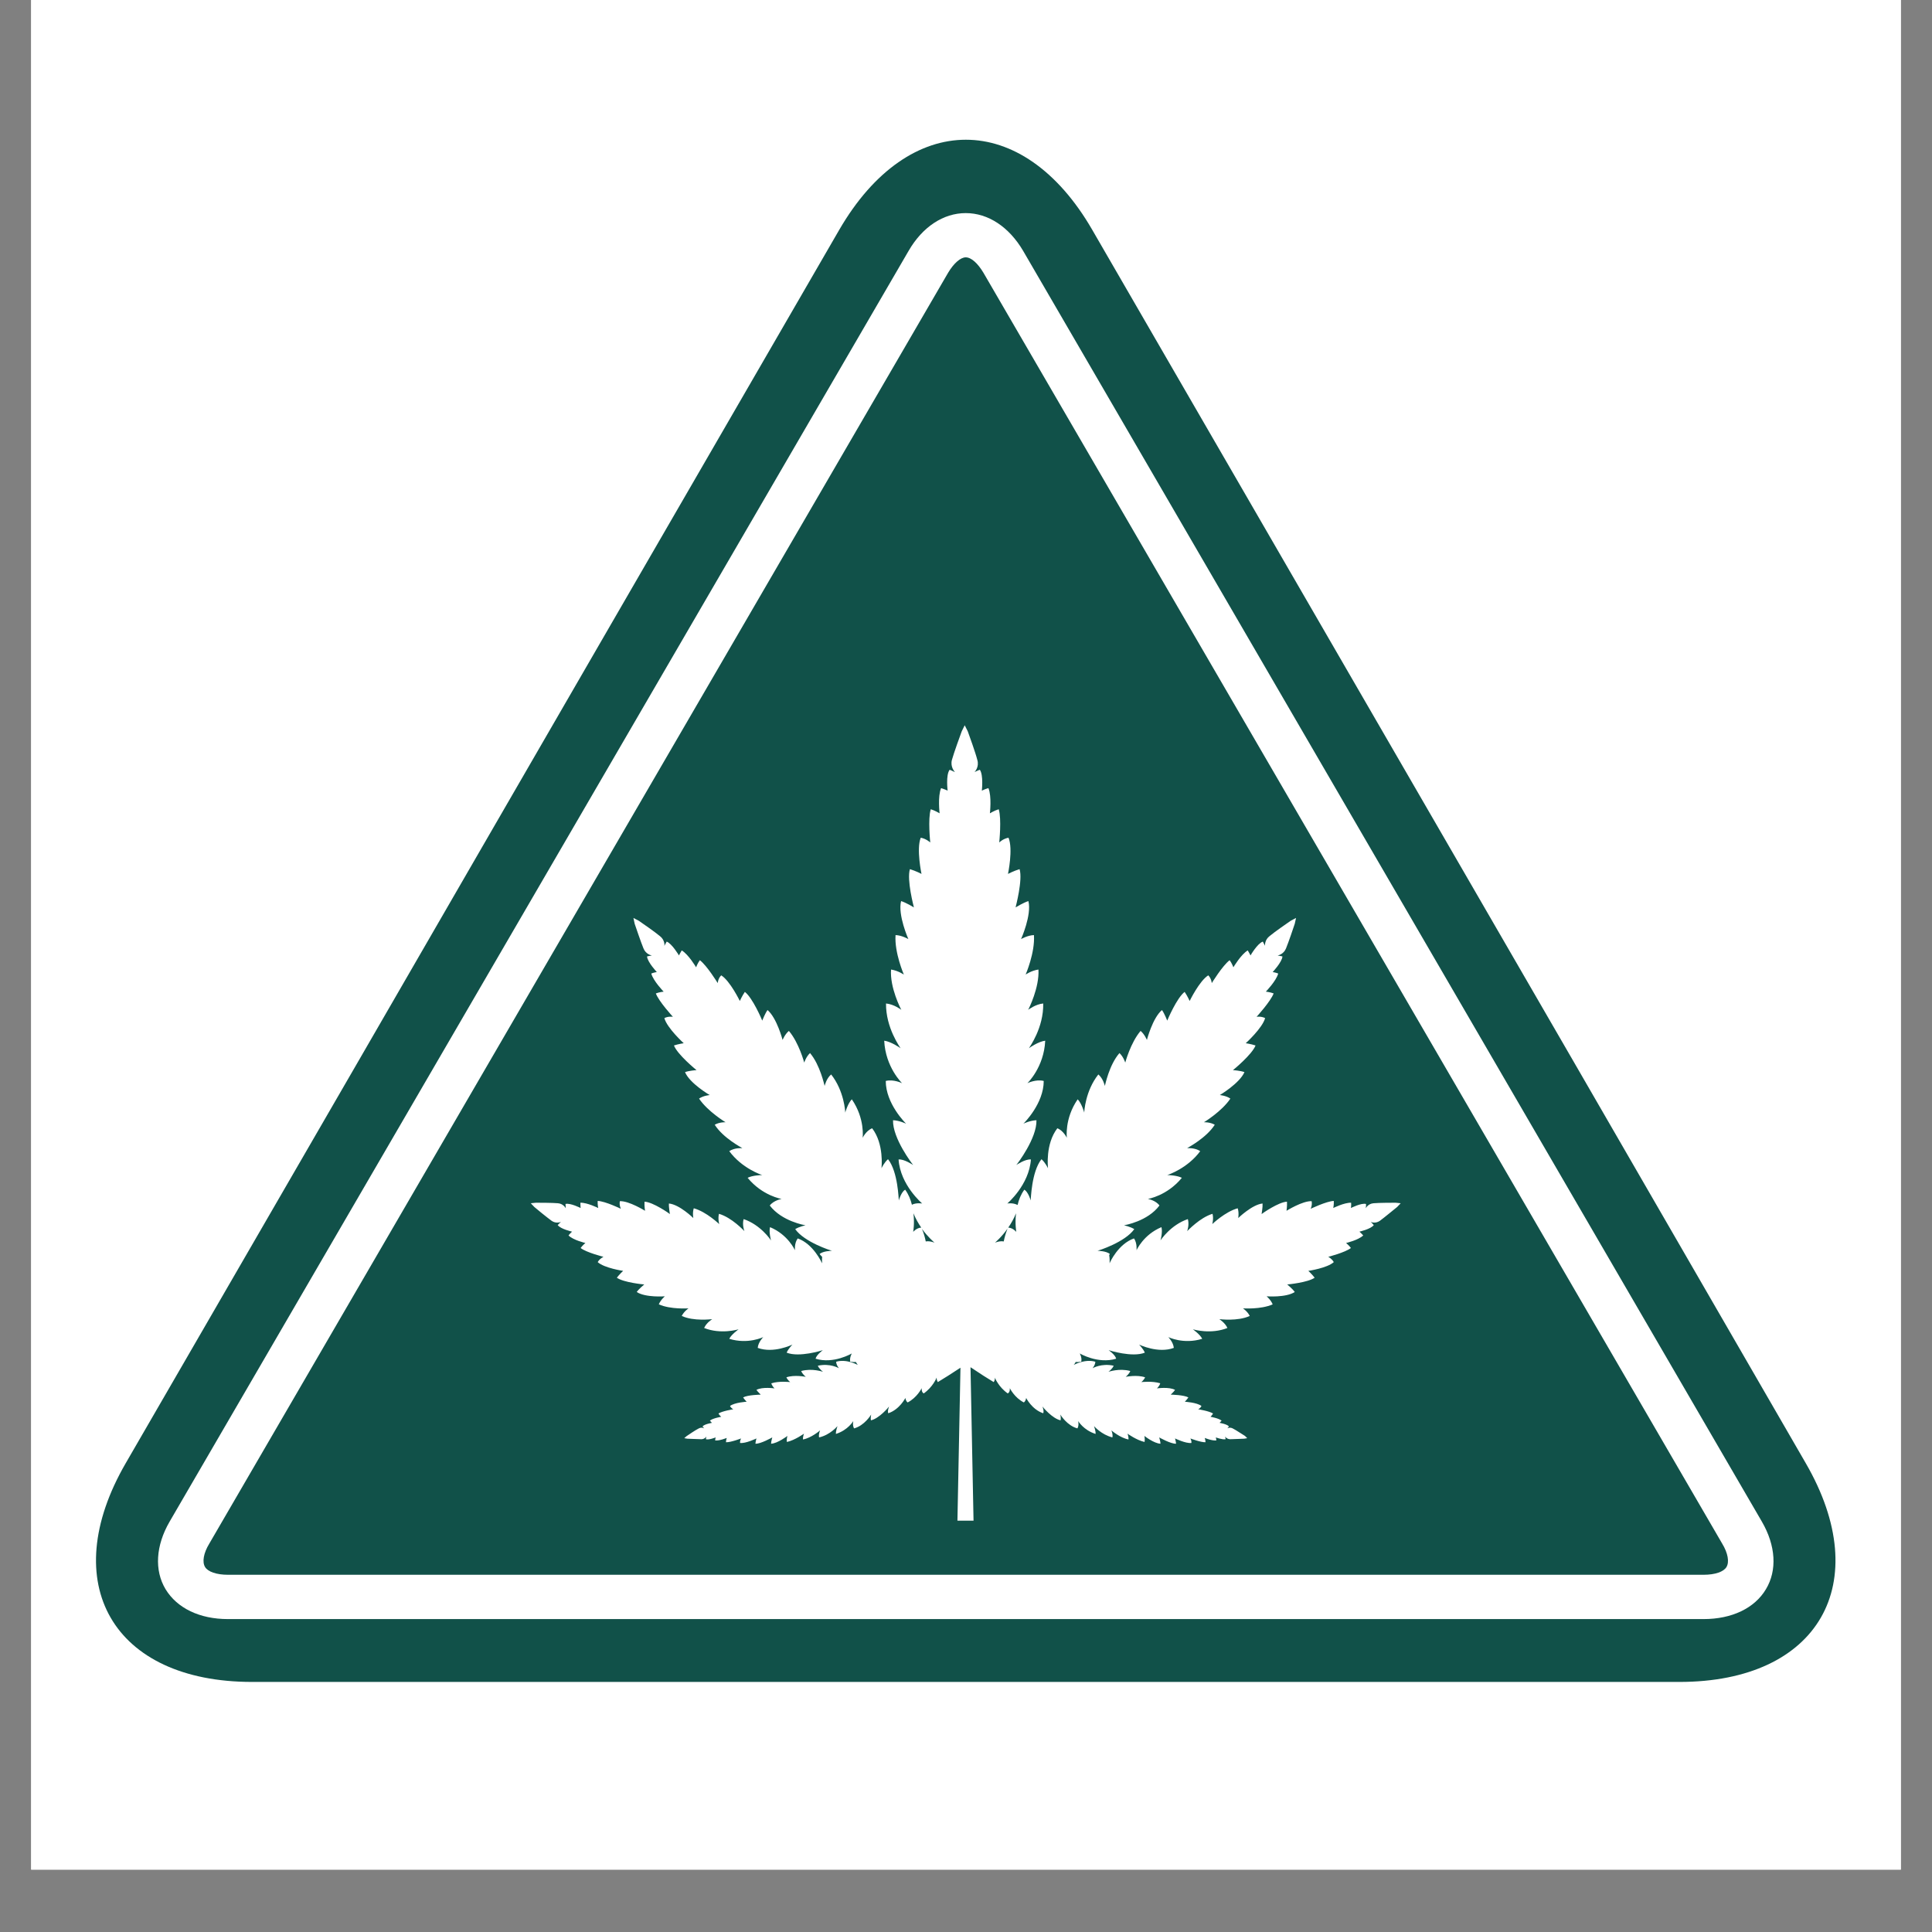
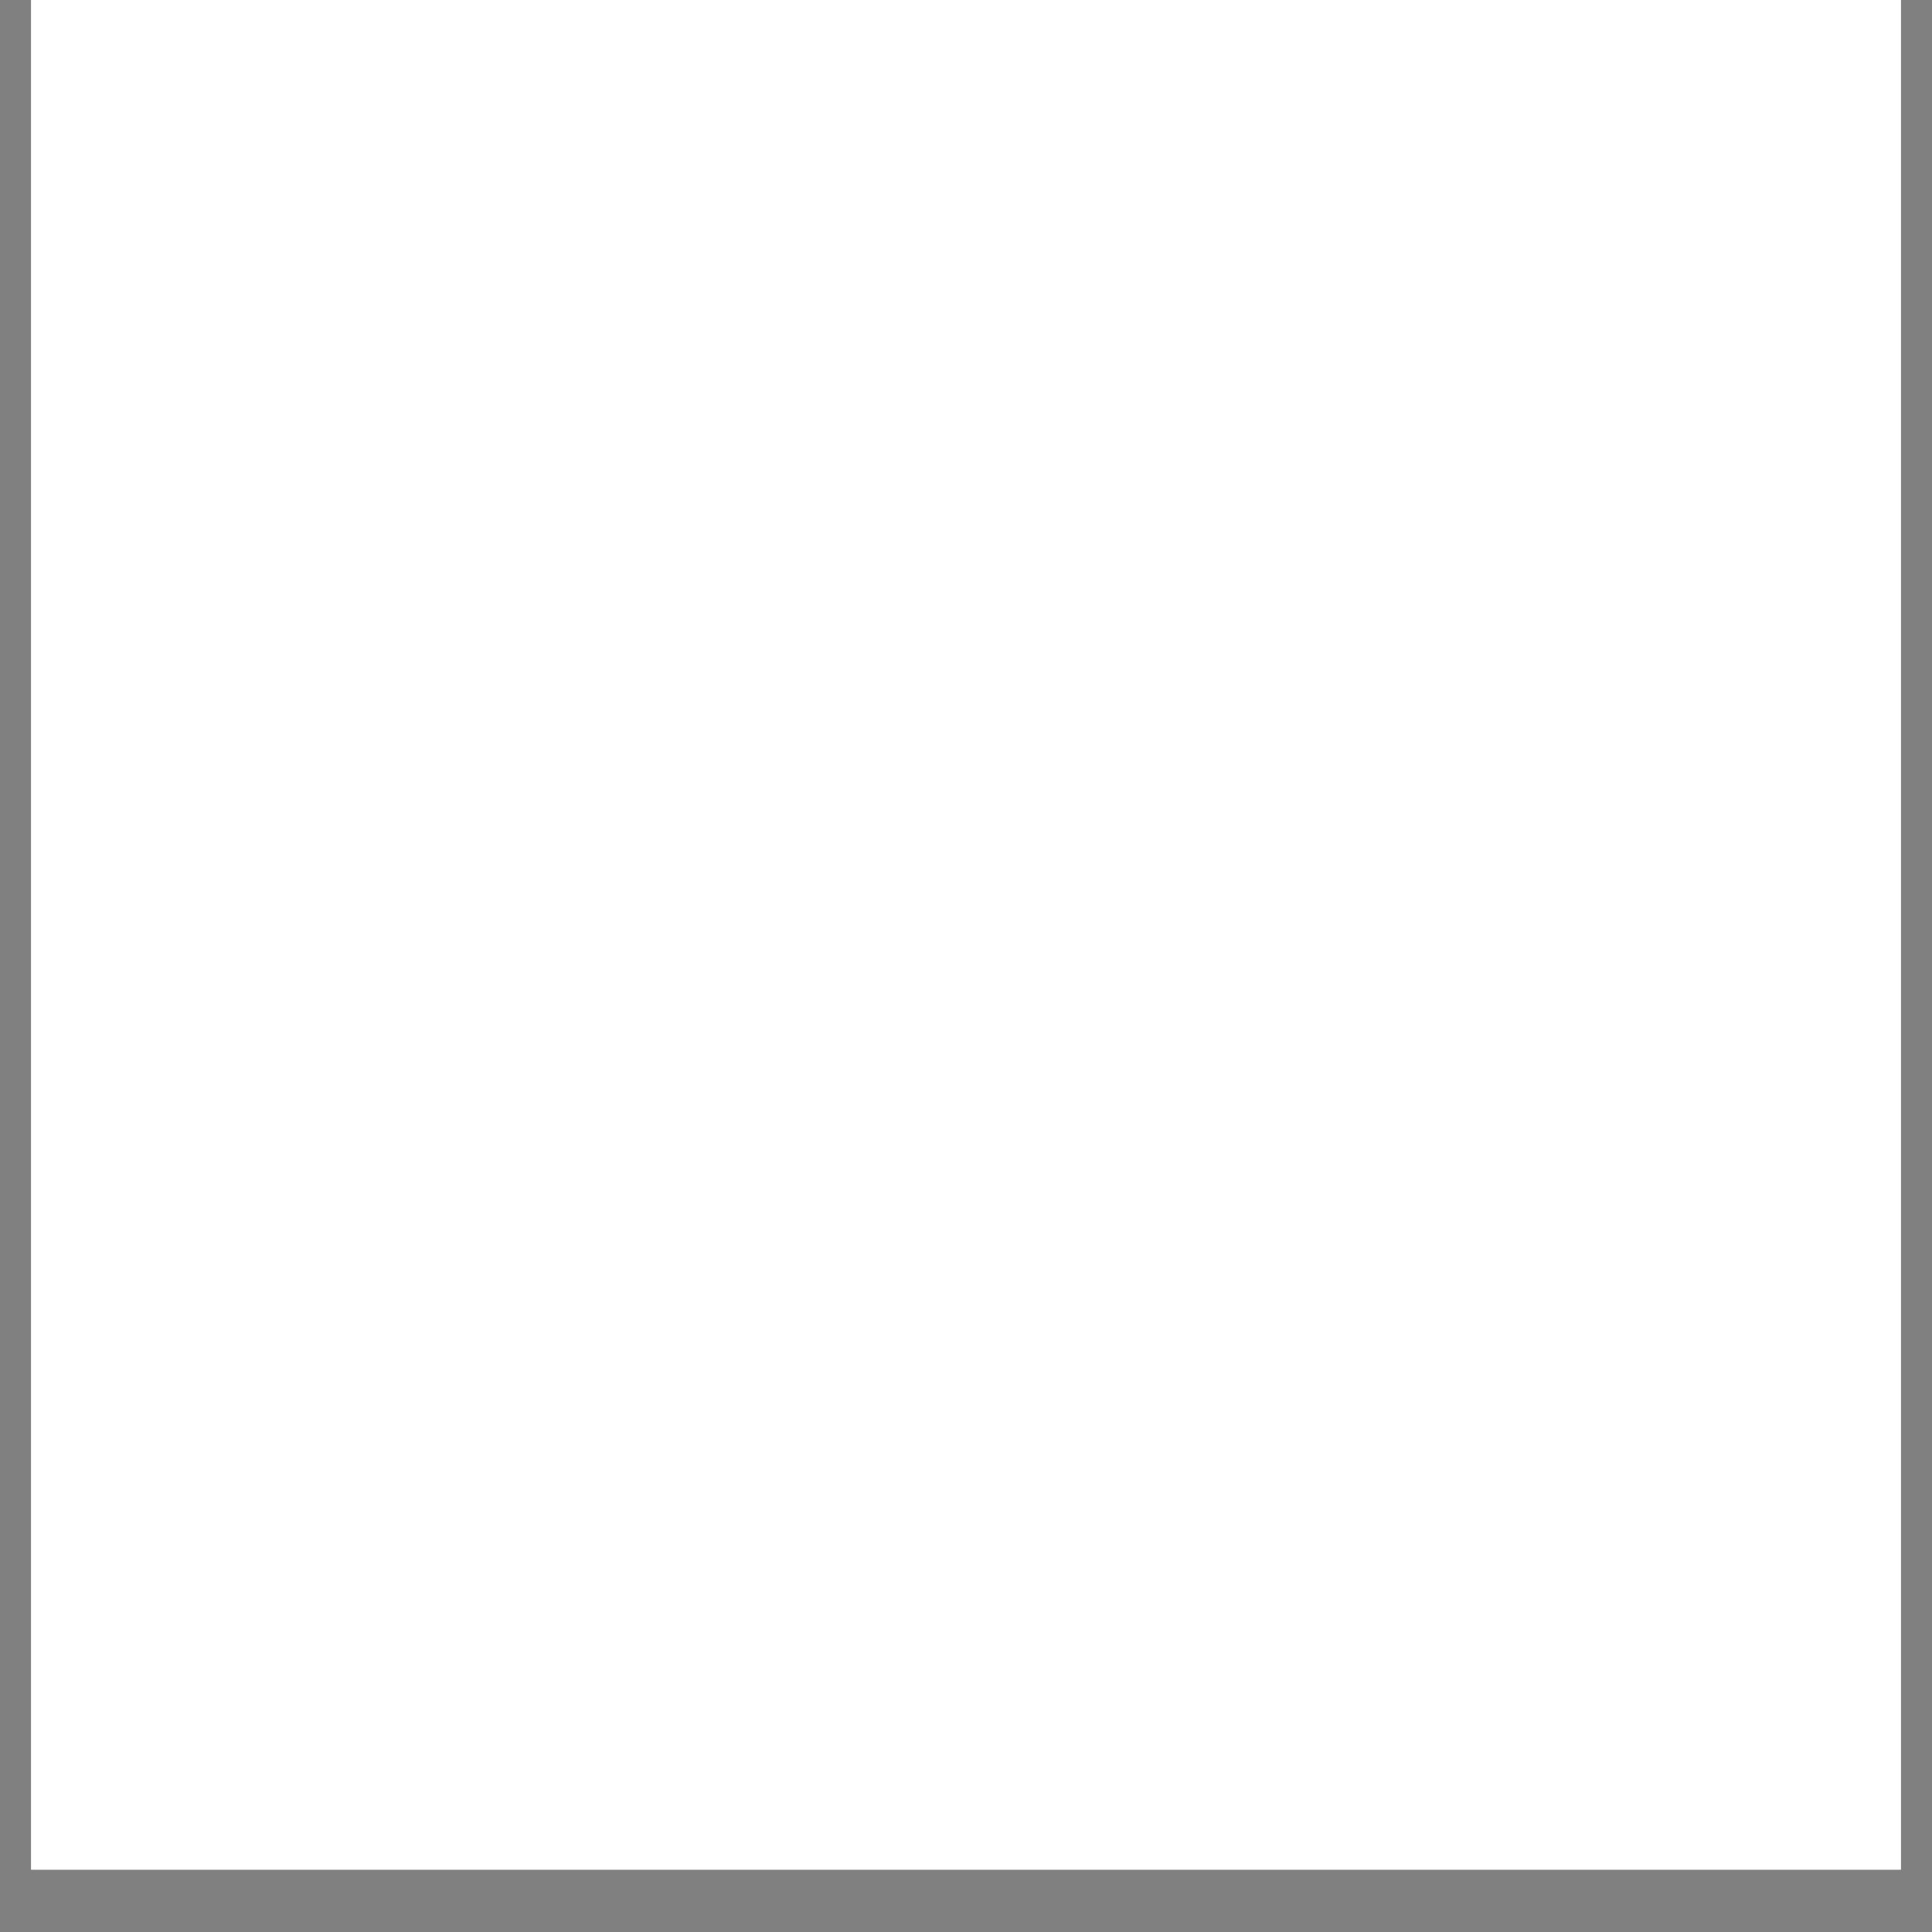
<svg xmlns="http://www.w3.org/2000/svg" width="40" zoomAndPan="magnify" viewBox="0 0 30 30" height="40" preserveAspectRatio="xMidYMid meet" version="1.0">
  <rect x="0" y="0" width="30" height="30" fill="#808080" stroke="none" />
  <defs>
    <clipPath id="e489db299f">
      <path d="M 0.484 0 L 29.516 0 L 29.516 29.031 L 0.484 29.031 Z M 0.484 0 " clip-rule="nonzero" />
    </clipPath>
    <clipPath id="55b0ae34e9">
-       <path d="M 1 2 L 29 2 L 29 26.379 L 1 26.379 Z M 1 2 " clip-rule="nonzero" />
+       <path d="M 1 2 L 29 26.379 L 1 26.379 Z M 1 2 " clip-rule="nonzero" />
    </clipPath>
  </defs>
  <g clip-path="url(#e489db299f)">
    <path fill="#ffffff" d="M 0.484 0 L 29.516 0 L 29.516 29.031 L 0.484 29.031 Z M 0.484 0 " fill-opacity="1" fill-rule="nonzero" />
    <path fill="#ffffff" d="M 0.484 0 L 29.516 0 L 29.516 29.031 L 0.484 29.031 Z M 0.484 0 " fill-opacity="1" fill-rule="nonzero" />
  </g>
  <g clip-path="url(#55b0ae34e9)">
-     <path fill="#115149" d="M 18.922 26.117 C 16.762 26.117 13.23 26.117 11.07 26.117 L 3.914 26.117 C 1.754 26.117 0.871 24.586 1.953 22.719 L 5.527 16.543 C 6.605 14.676 8.375 11.617 9.457 9.746 L 13.031 3.57 C 14.113 1.703 15.883 1.703 16.961 3.57 L 20.535 9.746 C 21.617 11.617 23.387 14.676 24.469 16.543 L 28.039 22.719 C 29.121 24.586 28.238 26.117 26.078 26.117 Z M 18.922 26.117 " fill-opacity="1" fill-rule="nonzero" />
-   </g>
-   <path fill="#ffffff" d="M 26.453 25.141 L 3.539 25.141 C 3.102 25.141 2.75 24.973 2.57 24.676 C 2.395 24.383 2.418 24 2.633 23.629 L 14.109 3.895 C 14.324 3.523 14.648 3.309 14.996 3.309 C 15.344 3.309 15.668 3.523 15.887 3.895 L 27.359 23.629 C 27.574 24 27.598 24.383 27.422 24.676 C 27.246 24.973 26.891 25.141 26.453 25.141 Z M 14.996 3.996 C 14.914 3.996 14.809 4.09 14.723 4.234 L 3.25 23.969 C 3.16 24.117 3.137 24.254 3.184 24.332 C 3.227 24.406 3.363 24.453 3.539 24.453 L 26.453 24.453 C 26.633 24.453 26.766 24.406 26.809 24.332 C 26.855 24.254 26.832 24.117 26.742 23.969 L 15.27 4.234 C 15.184 4.09 15.082 3.996 14.996 3.996 Z M 14.996 3.996 " fill-opacity="1" fill-rule="nonzero" />
+     </g>
  <path fill="#ffffff" d="M 21.672 18.676 C 21.629 18.676 21.414 18.676 21.328 18.684 C 21.246 18.691 21.211 18.754 21.207 18.762 C 21.207 18.758 21.215 18.715 21.211 18.695 C 21.137 18.676 20.977 18.758 20.977 18.758 C 20.977 18.758 20.984 18.711 20.98 18.676 C 20.875 18.672 20.703 18.758 20.703 18.758 C 20.703 18.758 20.715 18.699 20.711 18.648 C 20.598 18.652 20.352 18.77 20.352 18.77 C 20.352 18.77 20.379 18.715 20.367 18.652 C 20.227 18.645 19.977 18.801 19.977 18.801 C 19.977 18.801 19.988 18.727 19.984 18.66 C 19.855 18.664 19.598 18.844 19.59 18.852 C 19.59 18.844 19.609 18.746 19.605 18.688 C 19.445 18.703 19.227 18.914 19.227 18.914 C 19.227 18.914 19.242 18.832 19.219 18.762 C 19.023 18.816 18.824 19.008 18.824 19.008 C 18.824 19.008 18.848 18.926 18.828 18.848 C 18.633 18.906 18.445 19.109 18.434 19.117 C 18.438 19.109 18.469 19.016 18.445 18.93 C 18.18 19.02 18.027 19.25 18.02 19.262 C 18.023 19.254 18.055 19.129 18.035 19.055 C 17.754 19.172 17.648 19.414 17.648 19.414 C 17.648 19.414 17.66 19.305 17.609 19.23 C 17.363 19.316 17.234 19.602 17.23 19.617 C 17.23 19.609 17.234 19.547 17.223 19.488 C 17.227 19.484 17.23 19.477 17.234 19.473 C 17.184 19.426 17.051 19.422 17.043 19.422 C 17.059 19.418 17.469 19.289 17.613 19.086 C 17.551 19.047 17.457 19.027 17.453 19.027 C 17.469 19.023 17.82 18.965 18.004 18.719 C 17.945 18.637 17.824 18.617 17.824 18.617 C 17.824 18.617 18.121 18.57 18.352 18.289 C 18.277 18.25 18.137 18.246 18.125 18.246 C 18.141 18.242 18.441 18.141 18.637 17.875 C 18.555 17.82 18.441 17.828 18.434 17.828 C 18.445 17.82 18.73 17.672 18.863 17.465 C 18.789 17.422 18.695 17.426 18.695 17.426 C 18.695 17.426 18.973 17.258 19.105 17.059 C 19.039 17.012 18.941 17.004 18.941 17.004 C 18.941 17.004 19.246 16.824 19.324 16.648 C 19.262 16.625 19.152 16.617 19.145 16.617 C 19.156 16.609 19.441 16.375 19.496 16.234 C 19.426 16.211 19.344 16.199 19.344 16.199 C 19.344 16.199 19.602 15.965 19.645 15.809 C 19.582 15.777 19.512 15.789 19.512 15.789 C 19.512 15.789 19.73 15.551 19.777 15.426 C 19.727 15.406 19.656 15.398 19.656 15.398 C 19.656 15.398 19.816 15.234 19.848 15.117 C 19.812 15.102 19.762 15.094 19.762 15.094 C 19.762 15.094 19.906 14.941 19.914 14.852 C 19.891 14.844 19.844 14.84 19.84 14.836 C 19.848 14.836 19.934 14.816 19.969 14.727 C 20.008 14.633 20.09 14.391 20.105 14.344 L 20.125 14.254 L 20.043 14.297 C 20.004 14.324 19.793 14.469 19.715 14.535 C 19.637 14.594 19.641 14.68 19.645 14.688 C 19.641 14.684 19.621 14.641 19.609 14.621 C 19.523 14.652 19.418 14.836 19.418 14.836 C 19.418 14.836 19.395 14.789 19.375 14.758 C 19.27 14.82 19.152 15.02 19.152 15.02 C 19.152 15.02 19.129 14.957 19.094 14.91 C 18.984 14.992 18.816 15.266 18.816 15.266 C 18.816 15.266 18.812 15.195 18.762 15.145 C 18.625 15.23 18.473 15.543 18.473 15.543 C 18.473 15.543 18.438 15.465 18.395 15.402 C 18.273 15.496 18.129 15.836 18.125 15.848 C 18.121 15.84 18.082 15.738 18.043 15.684 C 17.898 15.805 17.809 16.148 17.809 16.148 C 17.809 16.148 17.773 16.059 17.711 16.008 C 17.555 16.191 17.473 16.5 17.473 16.5 C 17.473 16.5 17.445 16.41 17.383 16.352 C 17.223 16.535 17.16 16.852 17.156 16.863 C 17.156 16.859 17.129 16.746 17.055 16.684 C 16.852 16.941 16.836 17.262 16.836 17.277 C 16.836 17.27 16.793 17.129 16.734 17.07 C 16.527 17.371 16.566 17.668 16.566 17.668 C 16.566 17.668 16.512 17.555 16.418 17.52 C 16.23 17.766 16.273 18.125 16.273 18.141 C 16.27 18.133 16.23 18.051 16.172 18 C 16.016 18.195 16.008 18.625 16.004 18.641 C 16.004 18.633 15.965 18.508 15.906 18.473 C 15.852 18.547 15.82 18.629 15.801 18.711 C 15.727 18.672 15.641 18.688 15.641 18.688 C 15.641 18.688 15.98 18.402 16.008 18.004 C 15.918 17.996 15.789 18.086 15.781 18.09 C 15.793 18.078 16.102 17.676 16.094 17.395 C 16 17.398 15.895 17.445 15.891 17.449 C 15.902 17.438 16.207 17.137 16.207 16.785 C 16.086 16.754 15.953 16.82 15.953 16.82 C 15.953 16.82 16.211 16.574 16.23 16.16 C 16.125 16.172 15.984 16.27 15.977 16.277 C 15.984 16.262 16.207 15.961 16.199 15.582 C 16.078 15.594 15.973 15.676 15.965 15.68 C 15.973 15.668 16.141 15.336 16.125 15.055 C 16.016 15.07 15.926 15.133 15.926 15.133 C 15.926 15.133 16.074 14.793 16.055 14.52 C 15.957 14.523 15.855 14.582 15.855 14.582 C 15.855 14.582 16.023 14.207 15.969 13.992 C 15.891 14.016 15.777 14.086 15.77 14.09 C 15.773 14.074 15.883 13.664 15.832 13.496 C 15.742 13.523 15.652 13.57 15.652 13.57 C 15.652 13.57 15.734 13.184 15.66 13.008 C 15.574 13.023 15.516 13.082 15.516 13.082 C 15.516 13.082 15.555 12.715 15.508 12.566 C 15.441 12.586 15.371 12.629 15.371 12.629 C 15.371 12.629 15.402 12.367 15.348 12.238 C 15.301 12.25 15.246 12.277 15.246 12.277 C 15.246 12.277 15.273 12.035 15.215 11.953 C 15.188 11.961 15.137 11.988 15.133 11.988 C 15.141 11.98 15.207 11.906 15.176 11.801 C 15.148 11.688 15.047 11.41 15.027 11.355 L 14.98 11.262 L 14.934 11.355 C 14.914 11.41 14.812 11.688 14.781 11.801 C 14.754 11.906 14.82 11.98 14.828 11.988 C 14.82 11.988 14.773 11.961 14.746 11.953 C 14.684 12.035 14.715 12.277 14.715 12.277 C 14.715 12.277 14.656 12.25 14.613 12.238 C 14.559 12.367 14.59 12.629 14.59 12.629 C 14.59 12.629 14.52 12.586 14.453 12.566 C 14.406 12.715 14.445 13.082 14.445 13.082 C 14.445 13.082 14.383 13.023 14.297 13.008 C 14.227 13.184 14.309 13.57 14.309 13.57 C 14.309 13.57 14.219 13.523 14.129 13.496 C 14.078 13.664 14.188 14.074 14.191 14.09 C 14.184 14.086 14.07 14.016 13.992 13.992 C 13.938 14.207 14.105 14.582 14.105 14.582 C 14.105 14.582 14.004 14.523 13.906 14.52 C 13.887 14.793 14.035 15.133 14.035 15.133 C 14.035 15.133 13.941 15.07 13.836 15.055 C 13.816 15.336 13.988 15.668 13.996 15.68 C 13.988 15.676 13.883 15.594 13.758 15.582 C 13.754 15.961 13.977 16.262 13.984 16.277 C 13.977 16.27 13.832 16.172 13.73 16.16 C 13.75 16.574 14.008 16.82 14.008 16.82 C 14.008 16.82 13.875 16.754 13.754 16.785 C 13.754 17.137 14.059 17.438 14.07 17.449 C 14.062 17.445 13.961 17.398 13.867 17.395 C 13.859 17.676 14.168 18.078 14.18 18.09 C 14.172 18.086 14.039 17.996 13.953 18.004 C 13.98 18.402 14.32 18.688 14.32 18.688 C 14.32 18.688 14.23 18.672 14.16 18.707 C 14.141 18.629 14.109 18.547 14.055 18.473 C 13.996 18.508 13.957 18.633 13.957 18.641 C 13.953 18.625 13.945 18.195 13.789 18 C 13.73 18.051 13.691 18.133 13.688 18.141 C 13.688 18.125 13.73 17.766 13.543 17.52 C 13.449 17.555 13.395 17.668 13.395 17.668 C 13.395 17.668 13.434 17.371 13.227 17.07 C 13.168 17.129 13.125 17.27 13.125 17.277 C 13.125 17.262 13.109 16.941 12.906 16.684 C 12.832 16.746 12.805 16.859 12.805 16.863 C 12.801 16.852 12.734 16.535 12.578 16.352 C 12.516 16.41 12.488 16.5 12.488 16.5 C 12.488 16.5 12.406 16.191 12.25 16.008 C 12.188 16.059 12.152 16.148 12.152 16.148 C 12.152 16.148 12.062 15.805 11.918 15.684 C 11.879 15.738 11.84 15.84 11.836 15.848 C 11.832 15.836 11.688 15.496 11.566 15.402 C 11.523 15.465 11.488 15.543 11.488 15.543 C 11.488 15.543 11.336 15.23 11.199 15.145 C 11.148 15.195 11.145 15.266 11.145 15.266 C 11.145 15.266 10.977 14.992 10.867 14.91 C 10.832 14.957 10.809 15.02 10.809 15.02 C 10.809 15.02 10.691 14.82 10.586 14.758 C 10.566 14.789 10.543 14.836 10.543 14.836 C 10.543 14.836 10.434 14.652 10.352 14.621 C 10.34 14.641 10.32 14.684 10.316 14.688 C 10.32 14.68 10.324 14.594 10.246 14.535 C 10.168 14.469 9.957 14.324 9.918 14.297 L 9.836 14.254 L 9.855 14.344 C 9.871 14.391 9.953 14.633 9.992 14.727 C 10.027 14.816 10.113 14.836 10.121 14.836 C 10.117 14.84 10.07 14.844 10.047 14.852 C 10.055 14.941 10.199 15.094 10.199 15.094 C 10.199 15.094 10.148 15.102 10.113 15.117 C 10.145 15.234 10.305 15.398 10.305 15.398 C 10.305 15.398 10.234 15.406 10.184 15.426 C 10.23 15.551 10.449 15.789 10.449 15.789 C 10.449 15.789 10.379 15.777 10.316 15.809 C 10.359 15.965 10.617 16.199 10.617 16.199 C 10.617 16.199 10.535 16.211 10.465 16.234 C 10.52 16.375 10.805 16.609 10.816 16.617 C 10.809 16.617 10.699 16.625 10.637 16.648 C 10.711 16.824 11.02 17.004 11.02 17.004 C 11.02 17.004 10.922 17.012 10.855 17.059 C 10.988 17.258 11.266 17.426 11.266 17.426 C 11.266 17.426 11.172 17.422 11.098 17.465 C 11.23 17.672 11.516 17.82 11.527 17.828 C 11.52 17.828 11.406 17.82 11.324 17.875 C 11.52 18.141 11.82 18.242 11.836 18.246 C 11.824 18.246 11.684 18.25 11.609 18.289 C 11.84 18.57 12.137 18.617 12.137 18.617 C 12.137 18.617 12.016 18.637 11.953 18.719 C 12.141 18.965 12.492 19.023 12.508 19.027 C 12.504 19.027 12.41 19.047 12.348 19.086 C 12.492 19.289 12.902 19.418 12.918 19.422 C 12.91 19.422 12.777 19.426 12.727 19.473 C 12.738 19.488 12.754 19.504 12.766 19.516 C 12.762 19.566 12.766 19.613 12.766 19.617 C 12.758 19.602 12.629 19.316 12.387 19.23 C 12.332 19.305 12.344 19.414 12.344 19.414 C 12.344 19.414 12.238 19.172 11.957 19.055 C 11.938 19.129 11.969 19.254 11.973 19.262 C 11.965 19.25 11.812 19.02 11.547 18.93 C 11.523 19.016 11.555 19.109 11.559 19.117 C 11.551 19.109 11.363 18.906 11.164 18.848 C 11.145 18.926 11.168 19.008 11.168 19.008 C 11.168 19.008 10.969 18.816 10.773 18.762 C 10.75 18.832 10.766 18.914 10.766 18.914 C 10.766 18.914 10.551 18.703 10.387 18.688 C 10.383 18.746 10.402 18.844 10.402 18.852 C 10.395 18.844 10.137 18.664 10.008 18.66 C 10.004 18.727 10.016 18.801 10.016 18.801 C 10.016 18.801 9.766 18.645 9.625 18.652 C 9.613 18.715 9.641 18.77 9.641 18.77 C 9.641 18.77 9.398 18.652 9.281 18.648 C 9.277 18.699 9.289 18.758 9.289 18.758 C 9.289 18.758 9.117 18.672 9.012 18.676 C 9.012 18.711 9.016 18.758 9.016 18.758 C 9.016 18.758 8.855 18.676 8.781 18.695 C 8.781 18.715 8.785 18.758 8.785 18.762 C 8.781 18.754 8.746 18.691 8.664 18.684 C 8.578 18.676 8.363 18.676 8.32 18.676 L 8.242 18.684 L 8.297 18.742 C 8.328 18.77 8.496 18.906 8.566 18.957 C 8.633 19.004 8.703 18.977 8.711 18.973 C 8.707 18.977 8.676 19.004 8.66 19.023 C 8.707 19.086 8.883 19.125 8.883 19.125 C 8.883 19.125 8.848 19.156 8.828 19.184 C 8.902 19.258 9.09 19.301 9.09 19.301 C 9.09 19.301 9.043 19.34 9.016 19.379 C 9.105 19.449 9.371 19.516 9.371 19.516 C 9.371 19.516 9.312 19.543 9.281 19.598 C 9.383 19.691 9.676 19.734 9.676 19.734 C 9.676 19.734 9.621 19.785 9.578 19.84 C 9.68 19.914 9.992 19.945 10.004 19.945 C 10 19.949 9.922 20.012 9.887 20.062 C 10.023 20.152 10.324 20.129 10.324 20.129 C 10.324 20.129 10.258 20.184 10.23 20.254 C 10.414 20.336 10.691 20.316 10.691 20.316 C 10.691 20.316 10.621 20.363 10.586 20.434 C 10.773 20.52 11.047 20.484 11.059 20.484 C 11.055 20.488 10.969 20.539 10.934 20.621 C 11.191 20.723 11.457 20.645 11.469 20.641 C 11.465 20.645 11.359 20.719 11.324 20.789 C 11.617 20.879 11.852 20.762 11.852 20.762 C 11.852 20.762 11.773 20.84 11.766 20.93 C 12.012 21.02 12.293 20.883 12.305 20.879 C 12.301 20.883 12.242 20.941 12.215 21.004 C 12.41 21.082 12.766 20.969 12.777 20.965 C 12.773 20.969 12.68 21.035 12.664 21.098 C 12.945 21.184 13.227 21.016 13.227 21.016 C 13.227 21.016 13.188 21.082 13.203 21.145 C 13.234 21.148 13.262 21.152 13.289 21.148 C 13.305 21.176 13.32 21.195 13.32 21.195 C 13.312 21.191 13.145 21.098 12.984 21.145 C 12.984 21.195 13.027 21.246 13.027 21.246 C 13.027 21.246 12.891 21.164 12.699 21.207 C 12.715 21.25 12.777 21.301 12.781 21.301 C 12.773 21.301 12.613 21.242 12.441 21.289 C 12.461 21.34 12.508 21.375 12.512 21.379 C 12.504 21.379 12.336 21.344 12.211 21.387 C 12.23 21.43 12.27 21.461 12.27 21.461 C 12.27 21.461 12.098 21.441 11.977 21.48 C 11.988 21.523 12.027 21.559 12.027 21.559 C 12.027 21.559 11.84 21.531 11.746 21.582 C 11.766 21.613 11.812 21.652 11.812 21.656 C 11.805 21.656 11.609 21.66 11.539 21.699 C 11.562 21.734 11.594 21.766 11.594 21.766 C 11.594 21.766 11.406 21.777 11.336 21.832 C 11.352 21.867 11.387 21.883 11.387 21.883 C 11.387 21.883 11.215 21.91 11.156 21.949 C 11.172 21.977 11.199 22 11.199 22 C 11.199 22 11.074 22.02 11.023 22.059 C 11.035 22.074 11.055 22.094 11.055 22.094 C 11.055 22.094 10.941 22.113 10.91 22.148 C 10.914 22.16 10.934 22.176 10.934 22.18 C 10.93 22.176 10.891 22.156 10.844 22.184 C 10.797 22.207 10.684 22.285 10.66 22.301 L 10.625 22.332 L 10.672 22.34 C 10.699 22.34 10.836 22.348 10.891 22.348 C 10.941 22.348 10.969 22.309 10.969 22.305 C 10.969 22.309 10.961 22.332 10.961 22.348 C 11.008 22.363 11.113 22.32 11.113 22.32 C 11.113 22.32 11.105 22.348 11.105 22.367 C 11.172 22.375 11.285 22.328 11.285 22.328 C 11.285 22.328 11.273 22.363 11.273 22.395 C 11.348 22.398 11.508 22.336 11.508 22.336 C 11.508 22.336 11.488 22.367 11.492 22.406 C 11.578 22.418 11.746 22.336 11.746 22.336 C 11.746 22.336 11.734 22.379 11.73 22.418 C 11.812 22.422 11.984 22.324 11.992 22.32 C 11.992 22.324 11.973 22.383 11.973 22.418 C 12.074 22.414 12.227 22.297 12.227 22.297 C 12.227 22.297 12.211 22.348 12.219 22.391 C 12.344 22.363 12.484 22.262 12.484 22.262 C 12.484 22.262 12.465 22.309 12.469 22.352 C 12.598 22.328 12.73 22.215 12.734 22.211 C 12.734 22.215 12.707 22.27 12.719 22.32 C 12.891 22.281 13 22.148 13.004 22.145 C 13.004 22.148 12.977 22.219 12.98 22.266 C 13.168 22.207 13.25 22.066 13.25 22.066 C 13.25 22.066 13.234 22.133 13.262 22.18 C 13.422 22.137 13.523 21.973 13.527 21.965 C 13.527 21.969 13.516 22.016 13.523 22.055 C 13.652 22.027 13.801 21.848 13.805 21.84 C 13.805 21.844 13.777 21.91 13.793 21.945 C 13.969 21.887 14.059 21.707 14.059 21.707 C 14.059 21.707 14.062 21.754 14.094 21.777 C 14.238 21.703 14.309 21.562 14.312 21.555 C 14.312 21.559 14.305 21.617 14.344 21.637 C 14.484 21.539 14.543 21.398 14.543 21.391 C 14.543 21.391 14.543 21.43 14.562 21.461 C 14.629 21.422 14.797 21.316 14.914 21.238 L 14.867 23.613 L 15.117 23.613 L 15.07 21.23 C 15.191 21.312 15.363 21.422 15.43 21.461 C 15.453 21.43 15.449 21.391 15.449 21.391 C 15.449 21.398 15.508 21.539 15.648 21.637 C 15.688 21.617 15.68 21.559 15.68 21.555 C 15.684 21.562 15.754 21.703 15.898 21.777 C 15.93 21.754 15.934 21.707 15.934 21.707 C 15.934 21.707 16.023 21.887 16.199 21.945 C 16.215 21.91 16.188 21.844 16.188 21.84 C 16.191 21.848 16.34 22.027 16.469 22.055 C 16.477 22.016 16.465 21.969 16.465 21.965 C 16.469 21.973 16.57 22.137 16.73 22.18 C 16.758 22.133 16.742 22.066 16.742 22.066 C 16.742 22.066 16.824 22.207 17.012 22.266 C 17.016 22.219 16.988 22.148 16.988 22.145 C 16.992 22.148 17.102 22.277 17.273 22.32 C 17.285 22.27 17.258 22.215 17.258 22.211 C 17.262 22.215 17.395 22.328 17.523 22.352 C 17.527 22.309 17.508 22.262 17.508 22.262 C 17.508 22.262 17.648 22.363 17.773 22.391 C 17.781 22.348 17.77 22.297 17.77 22.297 C 17.77 22.297 17.918 22.414 18.02 22.418 C 18.02 22.383 18 22.324 18 22.32 C 18.008 22.324 18.18 22.422 18.262 22.418 C 18.258 22.379 18.246 22.336 18.246 22.336 C 18.246 22.336 18.414 22.418 18.5 22.406 C 18.504 22.367 18.484 22.336 18.484 22.336 C 18.484 22.336 18.645 22.398 18.719 22.395 C 18.719 22.363 18.707 22.328 18.707 22.328 C 18.707 22.328 18.82 22.375 18.887 22.367 C 18.887 22.348 18.879 22.32 18.879 22.32 C 18.879 22.32 18.984 22.359 19.031 22.348 C 19.031 22.332 19.023 22.309 19.023 22.305 C 19.023 22.309 19.051 22.348 19.105 22.348 C 19.156 22.348 19.293 22.34 19.32 22.34 L 19.367 22.332 L 19.332 22.297 C 19.309 22.285 19.195 22.207 19.148 22.184 C 19.102 22.156 19.062 22.176 19.059 22.18 C 19.059 22.176 19.078 22.16 19.082 22.148 C 19.051 22.113 18.938 22.094 18.938 22.094 C 18.938 22.094 18.957 22.074 18.969 22.059 C 18.918 22.02 18.797 22 18.797 22 C 18.797 22 18.82 21.977 18.836 21.949 C 18.777 21.91 18.605 21.883 18.605 21.883 C 18.605 21.883 18.641 21.867 18.656 21.832 C 18.586 21.777 18.398 21.766 18.398 21.766 C 18.398 21.766 18.43 21.734 18.453 21.699 C 18.383 21.66 18.188 21.656 18.18 21.656 C 18.18 21.652 18.227 21.613 18.246 21.582 C 18.152 21.531 17.965 21.559 17.965 21.559 C 17.965 21.559 18.004 21.523 18.016 21.48 C 17.895 21.441 17.723 21.461 17.723 21.461 C 17.723 21.461 17.762 21.43 17.781 21.387 C 17.656 21.344 17.488 21.379 17.48 21.379 C 17.484 21.375 17.531 21.34 17.551 21.289 C 17.379 21.242 17.219 21.301 17.211 21.301 C 17.215 21.301 17.277 21.25 17.293 21.207 C 17.105 21.164 16.965 21.246 16.965 21.246 C 16.965 21.246 17.008 21.195 17.008 21.145 C 16.848 21.098 16.68 21.191 16.672 21.195 C 16.672 21.195 16.691 21.176 16.703 21.148 C 16.73 21.152 16.758 21.148 16.789 21.145 C 16.805 21.082 16.766 21.016 16.766 21.016 C 16.766 21.016 17.047 21.184 17.332 21.098 C 17.316 21.035 17.219 20.969 17.215 20.965 C 17.227 20.969 17.582 21.082 17.777 21.004 C 17.75 20.941 17.691 20.883 17.688 20.879 C 17.699 20.883 17.984 21.02 18.227 20.93 C 18.219 20.84 18.141 20.762 18.141 20.762 C 18.141 20.762 18.375 20.879 18.668 20.789 C 18.633 20.719 18.527 20.645 18.523 20.641 C 18.535 20.645 18.801 20.723 19.059 20.621 C 19.023 20.539 18.938 20.488 18.934 20.484 C 18.945 20.484 19.219 20.52 19.406 20.434 C 19.371 20.363 19.301 20.316 19.301 20.316 C 19.301 20.316 19.578 20.336 19.762 20.254 C 19.734 20.184 19.668 20.129 19.668 20.129 C 19.668 20.129 19.969 20.152 20.105 20.062 C 20.07 20.012 19.992 19.949 19.988 19.945 C 20 19.945 20.312 19.914 20.414 19.84 C 20.371 19.785 20.316 19.734 20.316 19.734 C 20.316 19.734 20.609 19.691 20.711 19.598 C 20.68 19.543 20.625 19.516 20.625 19.516 C 20.625 19.516 20.887 19.449 20.977 19.379 C 20.949 19.34 20.902 19.301 20.902 19.301 C 20.902 19.301 21.09 19.258 21.168 19.184 C 21.145 19.156 21.109 19.125 21.109 19.125 C 21.109 19.125 21.285 19.086 21.332 19.023 C 21.316 19.004 21.289 18.977 21.285 18.973 C 21.289 18.977 21.359 19.004 21.426 18.957 C 21.496 18.906 21.664 18.766 21.695 18.742 L 21.75 18.684 Z M 15.777 18.84 C 15.758 19 15.781 19.129 15.781 19.129 C 15.781 19.129 15.73 19.066 15.656 19.062 C 15.699 19 15.742 18.926 15.777 18.84 Z M 15.645 19.078 C 15.617 19.148 15.598 19.215 15.586 19.277 C 15.523 19.266 15.457 19.293 15.449 19.297 C 15.457 19.289 15.551 19.211 15.645 19.078 Z M 14.512 19.297 C 14.504 19.293 14.438 19.266 14.375 19.277 C 14.363 19.215 14.344 19.148 14.316 19.082 C 14.41 19.211 14.504 19.289 14.512 19.297 Z M 14.305 19.062 C 14.23 19.066 14.18 19.129 14.18 19.129 C 14.18 19.129 14.203 19.004 14.184 18.84 C 14.219 18.926 14.262 19 14.305 19.062 Z M 14.305 19.062 " fill-opacity="1" fill-rule="nonzero" />
</svg>